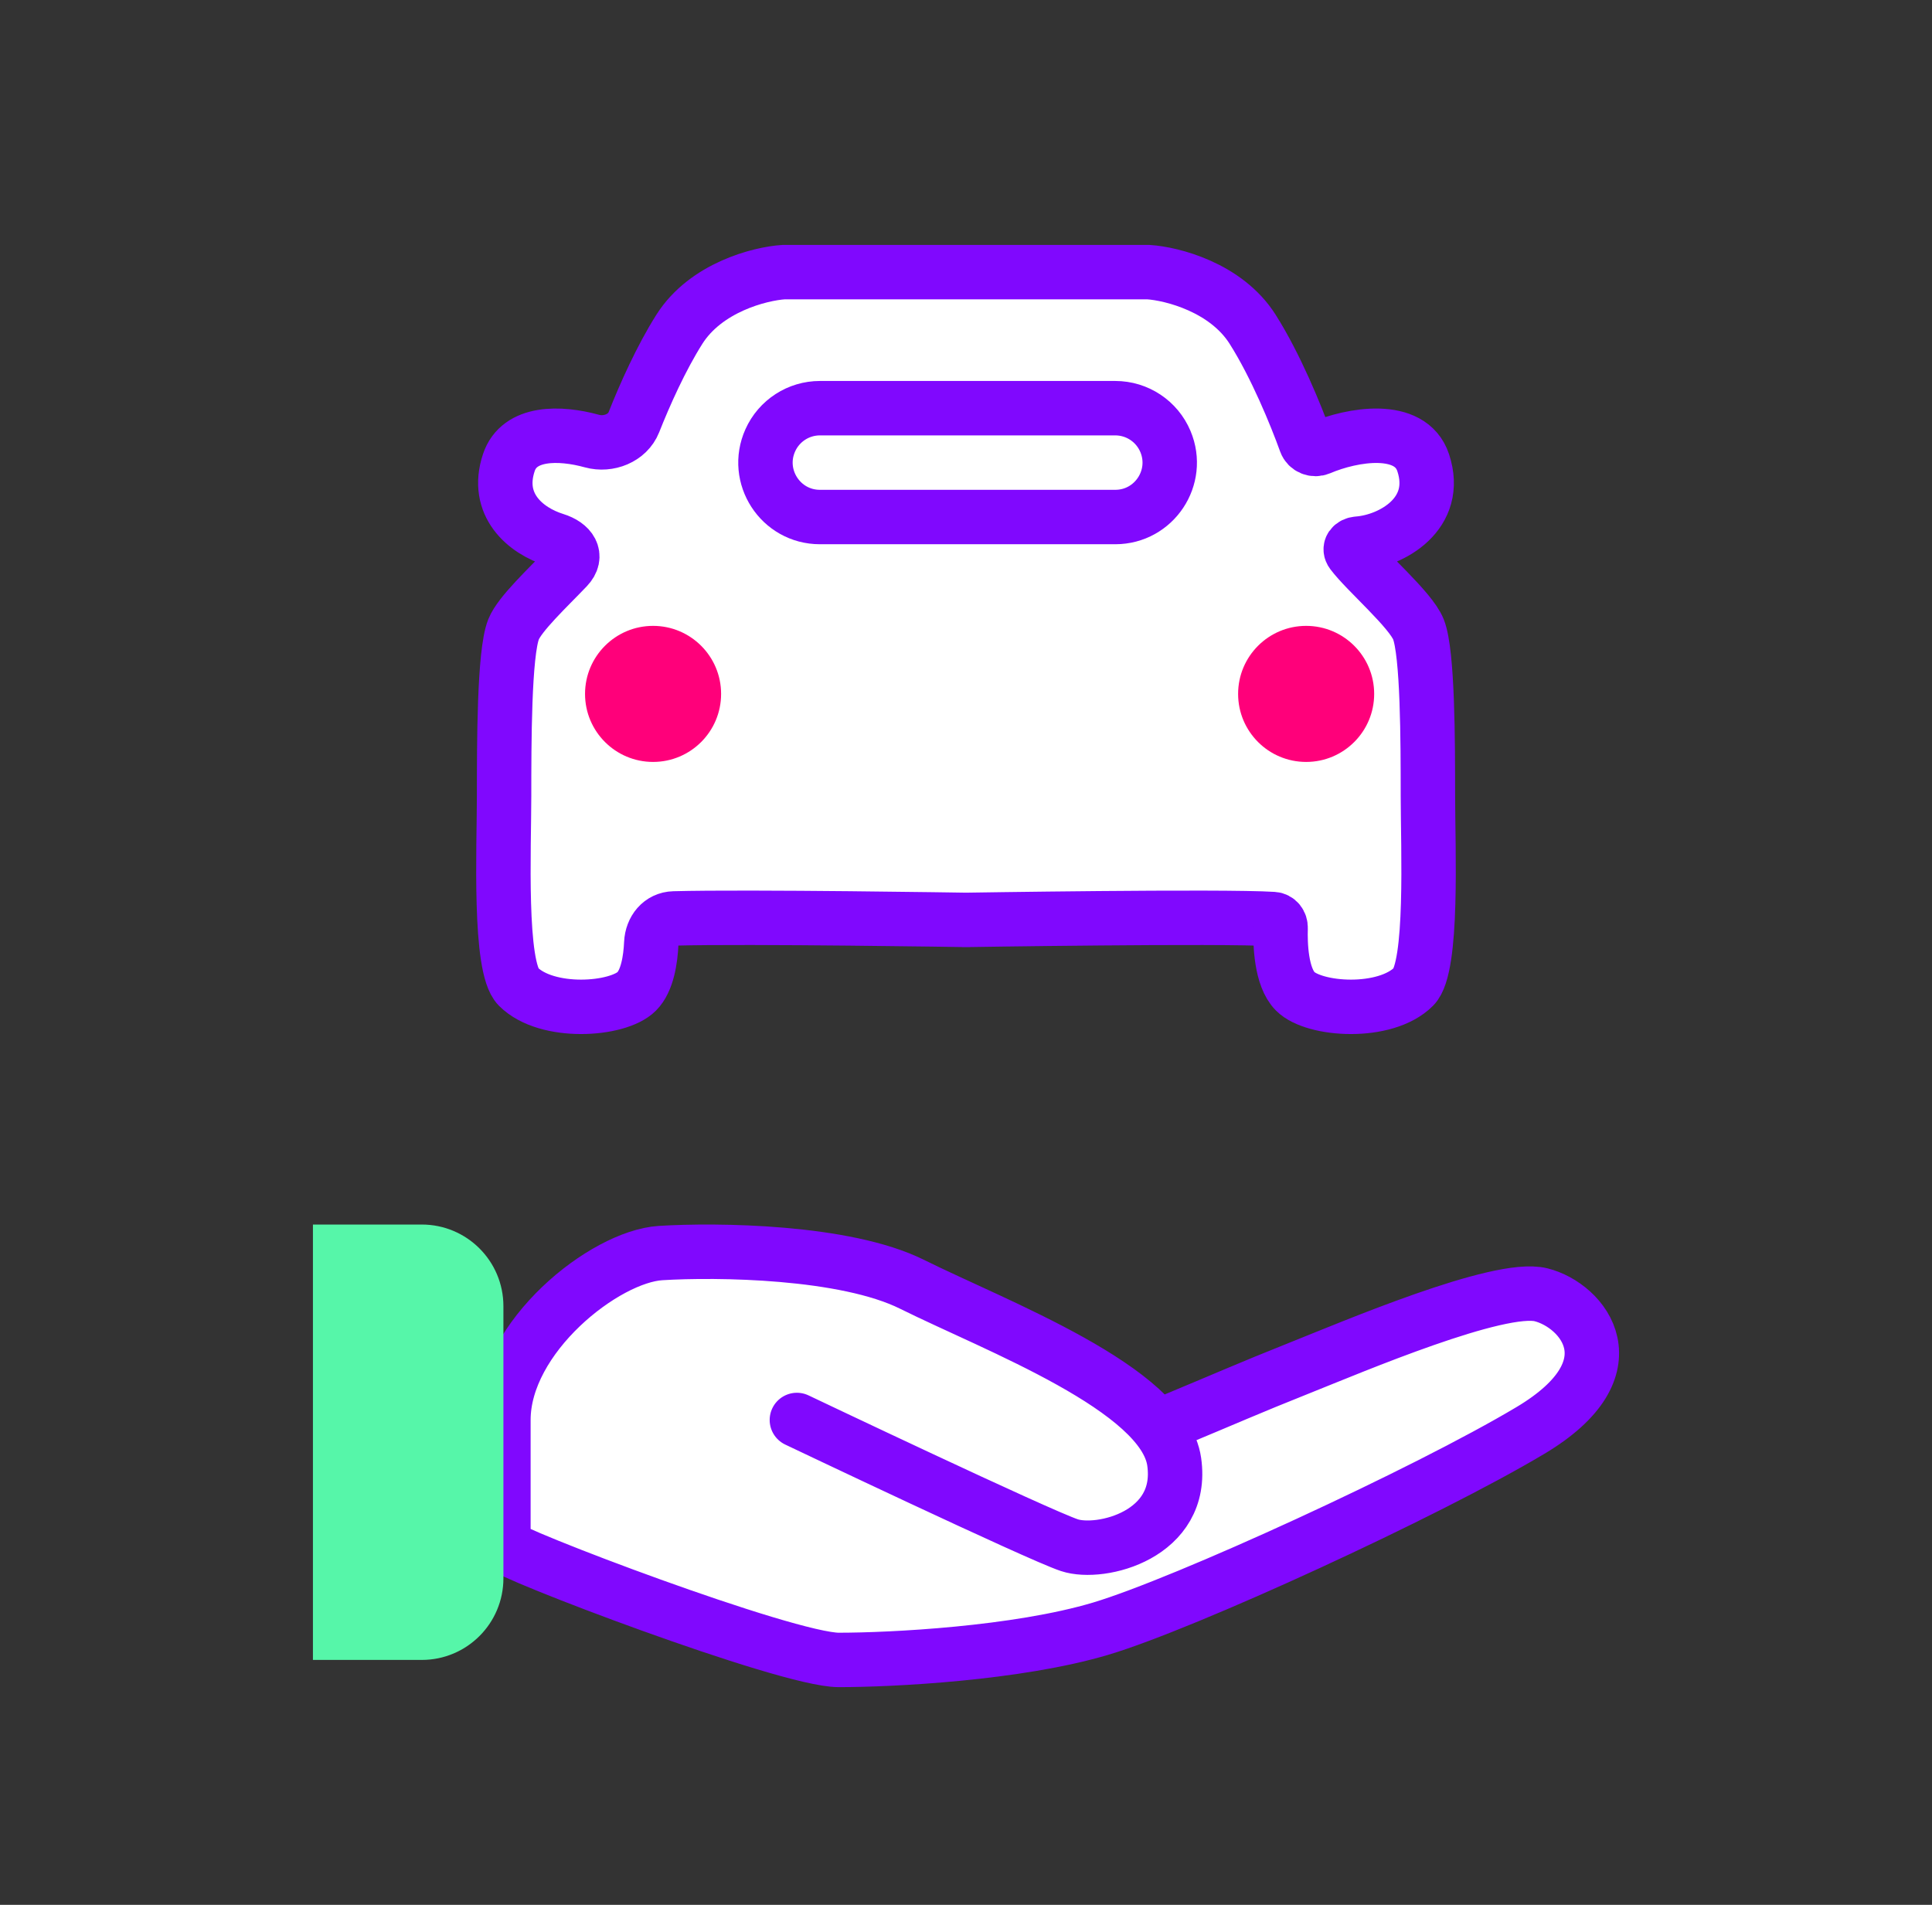
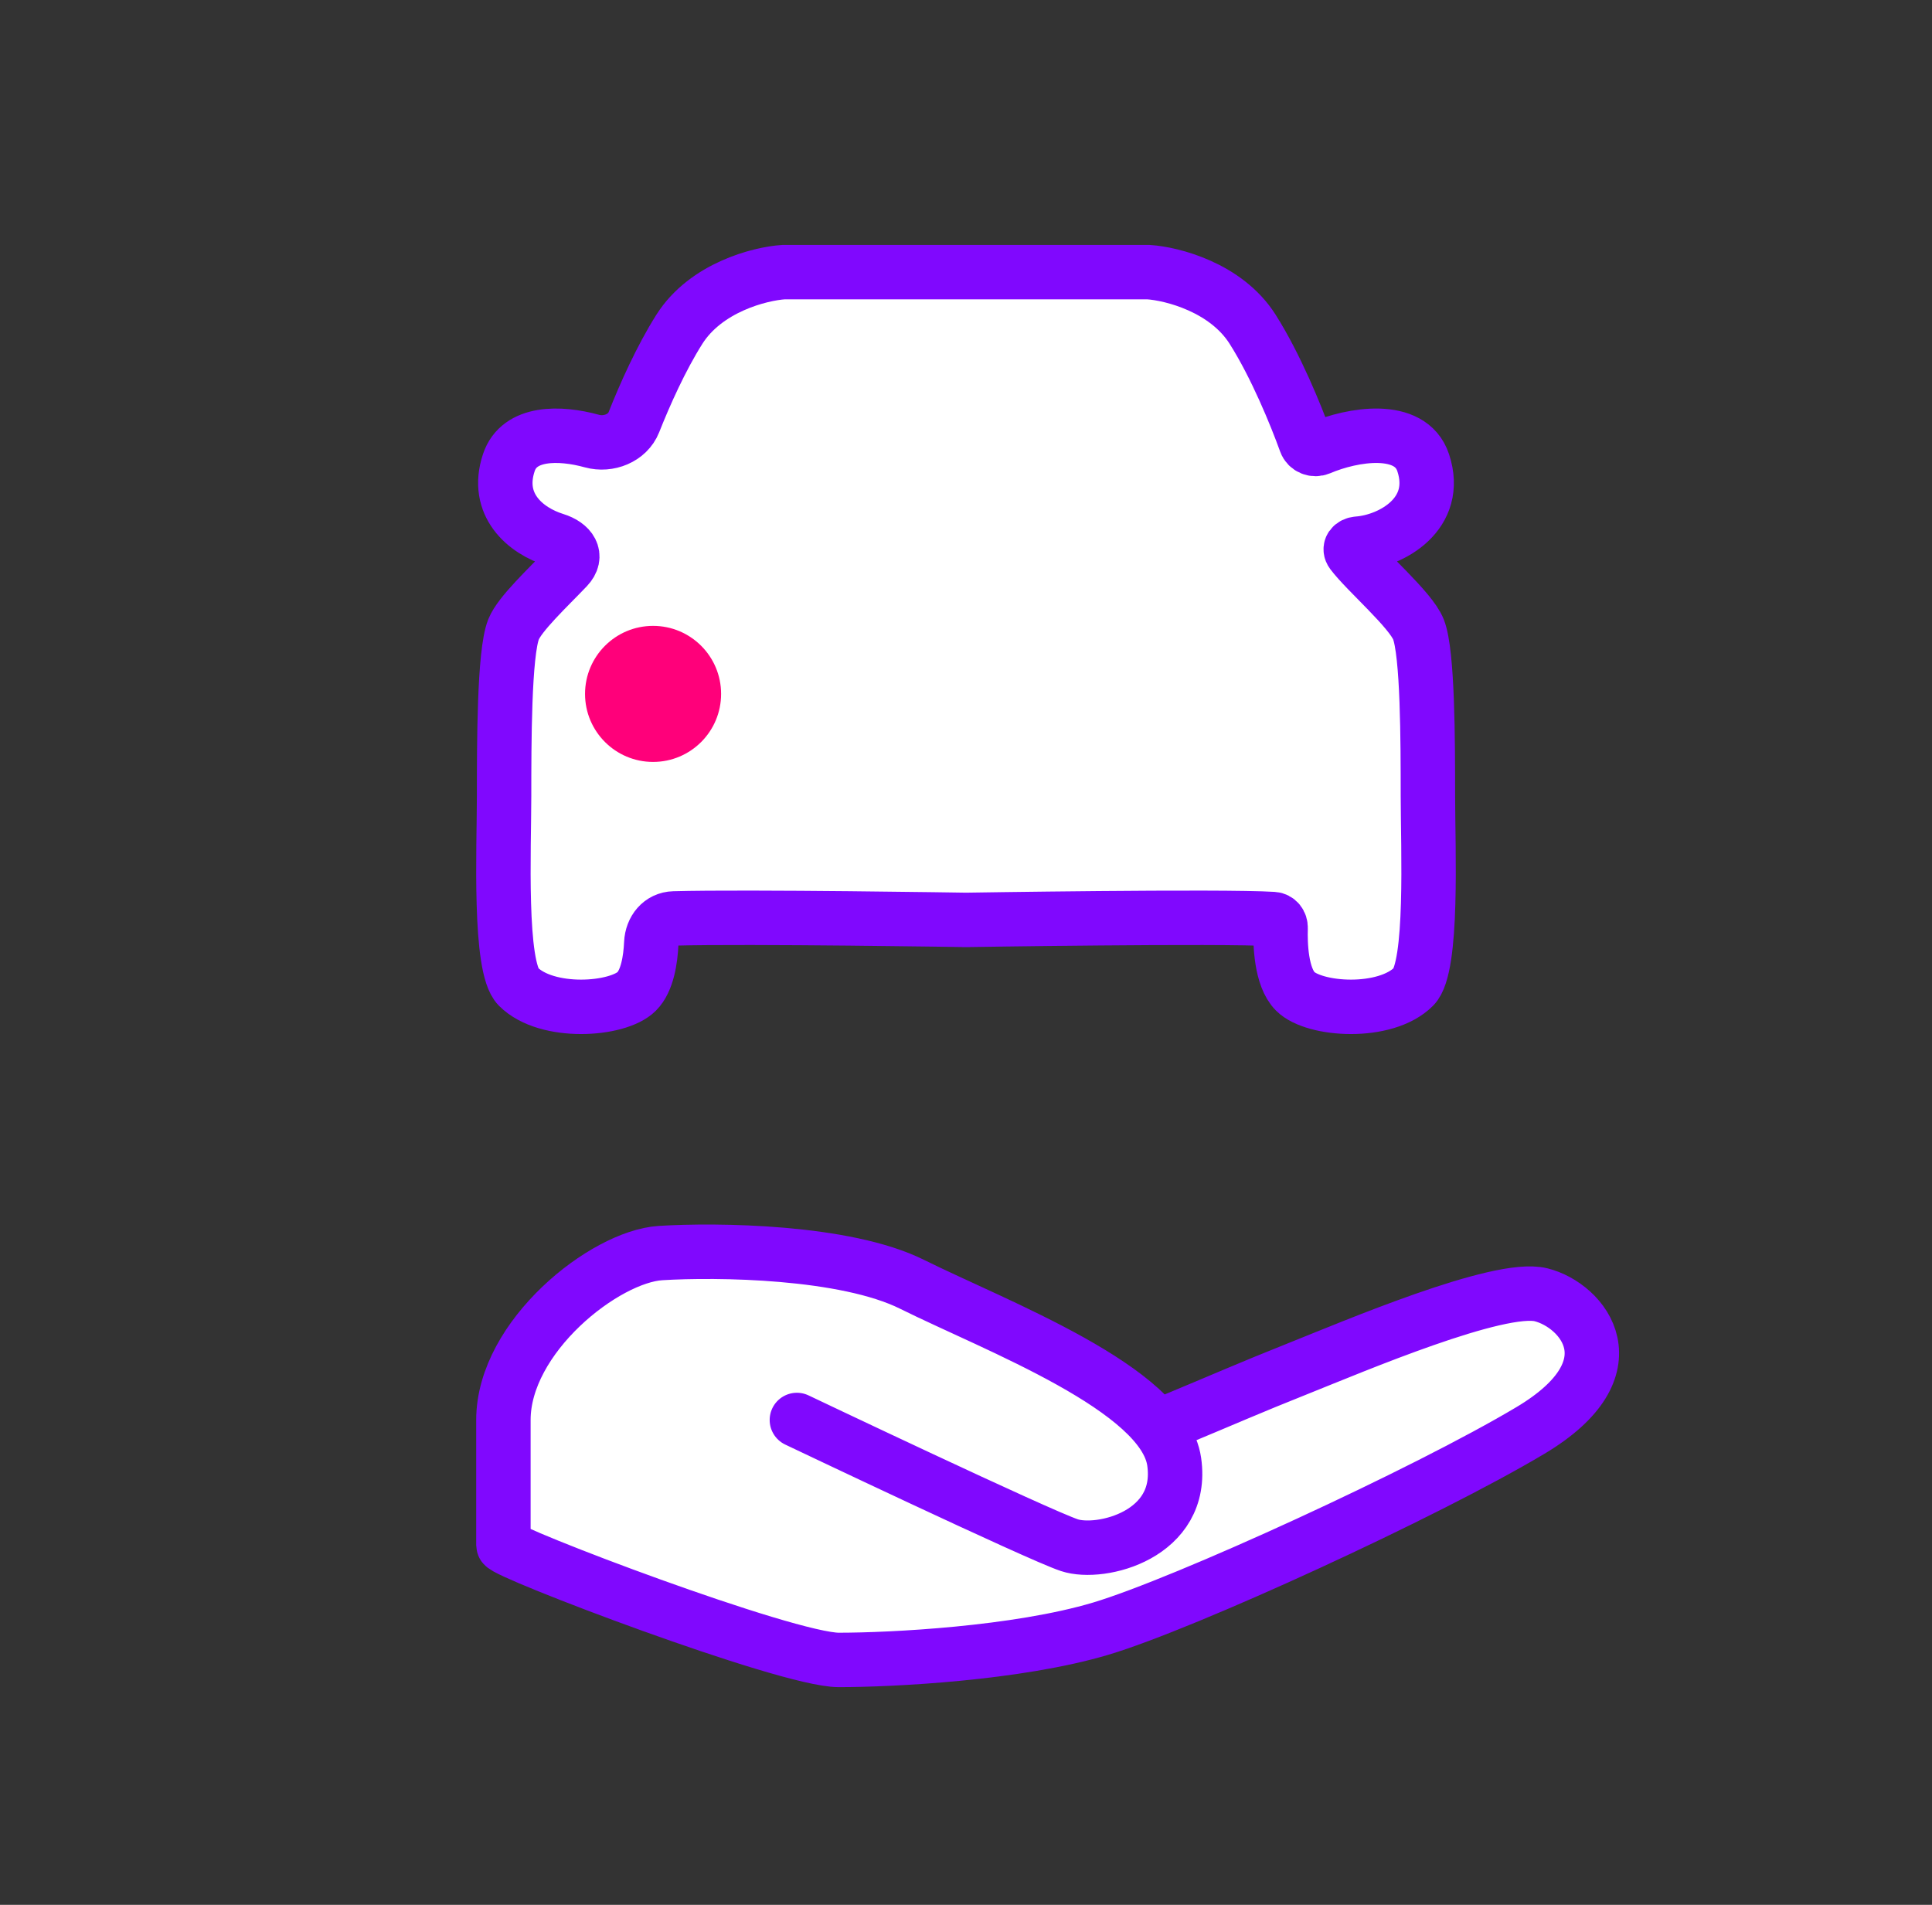
<svg xmlns="http://www.w3.org/2000/svg" width="71" height="70" viewBox="0 0 71 70" fill="none">
  <rect x="0" y="0" width="71" height="70" fill="#333333" stroke="none" />
-   <path d="M34.717 10H36.283H42.203C43.074 10.058 45.059 10.56 46.034 12.101C46.883 13.442 47.617 15.235 47.985 16.254C48.059 16.46 48.299 16.554 48.5 16.468C49.693 15.958 51.834 15.591 52.301 17.002C52.924 18.878 51.147 19.886 49.898 19.979C49.693 19.994 49.563 20.15 49.687 20.315C50.221 21.025 51.837 22.4 52.127 23.128C52.472 23.996 52.474 27.272 52.475 29.205L52.475 29.255C52.476 31.18 52.671 35.534 51.953 36.256C50.908 37.306 48.297 37.131 47.6 36.431C47.074 35.902 47.045 34.673 47.062 34.104C47.067 33.932 46.958 33.784 46.786 33.774C45.001 33.661 36.457 33.789 35.5 33.804C34.62 33.791 27.327 33.681 24.769 33.751C24.277 33.764 23.957 34.168 23.934 34.66C23.906 35.266 23.789 36.04 23.4 36.431C22.703 37.131 20.092 37.306 19.047 36.256C18.329 35.534 18.524 31.18 18.525 29.255L18.525 29.205C18.526 27.272 18.528 23.996 18.873 23.128C19.1 22.557 20.144 21.587 20.841 20.854C21.247 20.426 20.962 20.017 20.399 19.842C19.295 19.499 18.187 18.543 18.699 17.002C19.079 15.853 20.57 15.883 21.754 16.209C22.36 16.376 23.064 16.1 23.295 15.516C23.698 14.498 24.297 13.159 24.966 12.101C25.941 10.56 27.926 10.058 28.797 10H34.717Z" fill="white" />
+   <path d="M34.717 10H36.283H42.203C43.074 10.058 45.059 10.56 46.034 12.101C46.883 13.442 47.617 15.235 47.985 16.254C48.059 16.46 48.299 16.554 48.5 16.468C49.693 15.958 51.834 15.591 52.301 17.002C52.924 18.878 51.147 19.886 49.898 19.979C49.693 19.994 49.563 20.15 49.687 20.315C52.472 23.996 52.474 27.272 52.475 29.205L52.475 29.255C52.476 31.18 52.671 35.534 51.953 36.256C50.908 37.306 48.297 37.131 47.6 36.431C47.074 35.902 47.045 34.673 47.062 34.104C47.067 33.932 46.958 33.784 46.786 33.774C45.001 33.661 36.457 33.789 35.5 33.804C34.62 33.791 27.327 33.681 24.769 33.751C24.277 33.764 23.957 34.168 23.934 34.66C23.906 35.266 23.789 36.04 23.4 36.431C22.703 37.131 20.092 37.306 19.047 36.256C18.329 35.534 18.524 31.18 18.525 29.255L18.525 29.205C18.526 27.272 18.528 23.996 18.873 23.128C19.1 22.557 20.144 21.587 20.841 20.854C21.247 20.426 20.962 20.017 20.399 19.842C19.295 19.499 18.187 18.543 18.699 17.002C19.079 15.853 20.57 15.883 21.754 16.209C22.36 16.376 23.064 16.1 23.295 15.516C23.698 14.498 24.297 13.159 24.966 12.101C25.941 10.56 27.926 10.058 28.797 10H34.717Z" fill="white" />
  <path d="M36.283 10H28.797C27.926 10.058 25.941 10.56 24.966 12.101C24.297 13.159 23.698 14.498 23.295 15.516C23.064 16.1 22.36 16.376 21.754 16.209C20.57 15.883 19.079 15.853 18.699 17.002C18.187 18.543 19.295 19.499 20.399 19.842C20.962 20.017 21.247 20.426 20.841 20.854C20.144 21.587 19.1 22.557 18.873 23.128C18.525 24.003 18.526 27.329 18.525 29.255C18.524 31.18 18.329 35.534 19.047 36.256C20.092 37.306 22.703 37.131 23.4 36.431C23.789 36.04 23.906 35.266 23.934 34.66C23.957 34.168 24.277 33.764 24.769 33.751C27.493 33.676 35.587 33.806 35.587 33.806M34.717 10H42.203C43.074 10.058 45.059 10.56 46.034 12.101C46.883 13.442 47.617 15.235 47.985 16.254C48.059 16.46 48.299 16.554 48.5 16.468C49.693 15.958 51.834 15.591 52.301 17.002C52.924 18.878 51.147 19.886 49.898 19.979C49.693 19.994 49.563 20.15 49.687 20.315C50.221 21.025 51.837 22.4 52.127 23.128C52.472 23.996 52.474 27.272 52.475 29.205L52.475 29.255C52.476 31.18 52.671 35.534 51.953 36.256C50.908 37.306 48.297 37.131 47.6 36.431C47.074 35.902 47.045 34.673 47.062 34.104C47.067 33.932 46.958 33.784 46.786 33.774C44.894 33.654 35.413 33.806 35.413 33.806" stroke="#8008FE" stroke-width="2" stroke-linecap="round" />
-   <path d="M28.307 16.182C28.629 15.463 29.344 15 30.132 15H40.985C41.791 15 42.517 15.483 42.829 16.225C43.383 17.543 42.415 19 40.985 19H30.132C28.682 19 27.714 17.505 28.307 16.182Z" stroke="#8008FE" stroke-width="2" />
  <circle cx="24" cy="25.5" r="2.5" fill="#FF007A" />
  <path d="M18.5 52.182C18.5 49.115 22.223 46.176 24.277 46.048C26.332 45.92 31.056 45.971 33.521 47.198C36.603 48.731 42.765 51.032 43.151 53.716V52.182C44.956 51.433 45.847 51.032 47.772 50.265C49.698 49.498 55.091 47.198 56.631 47.581C58.172 47.965 60.098 50.265 56.246 52.565C52.394 54.866 43.536 58.93 40.454 59.85C37.373 60.77 32.751 61 30.825 61C28.899 61 18.5 57.038 18.5 56.783V52.182Z" fill="white" />
-   <circle cx="48" cy="25.5" r="2.5" fill="#FF007A" />
  <path d="M43.151 52.182C44.956 51.433 45.847 51.032 47.772 50.265C49.698 49.498 55.091 47.198 56.631 47.581C58.172 47.965 60.098 50.265 56.246 52.565C52.394 54.866 43.536 58.93 40.454 59.85C37.373 60.77 32.751 61 30.825 61C28.899 61 18.5 57.038 18.5 56.783C18.5 56.527 18.5 55.249 18.5 52.182C18.5 49.115 22.223 46.176 24.277 46.048C26.332 45.92 31.056 45.971 33.521 47.198C36.603 48.731 42.765 51.032 43.151 53.716C43.536 56.399 40.454 57.166 39.299 56.783C38.143 56.399 29.285 52.182 29.285 52.182" stroke="#8008FE" stroke-width="2" stroke-linecap="round" />
-   <path d="M11.5 45H15.5C17.157 45 18.5 46.343 18.5 48V58C18.5 59.657 17.157 61 15.5 61H11.5V45Z" fill="#56F6A9" />
</svg>